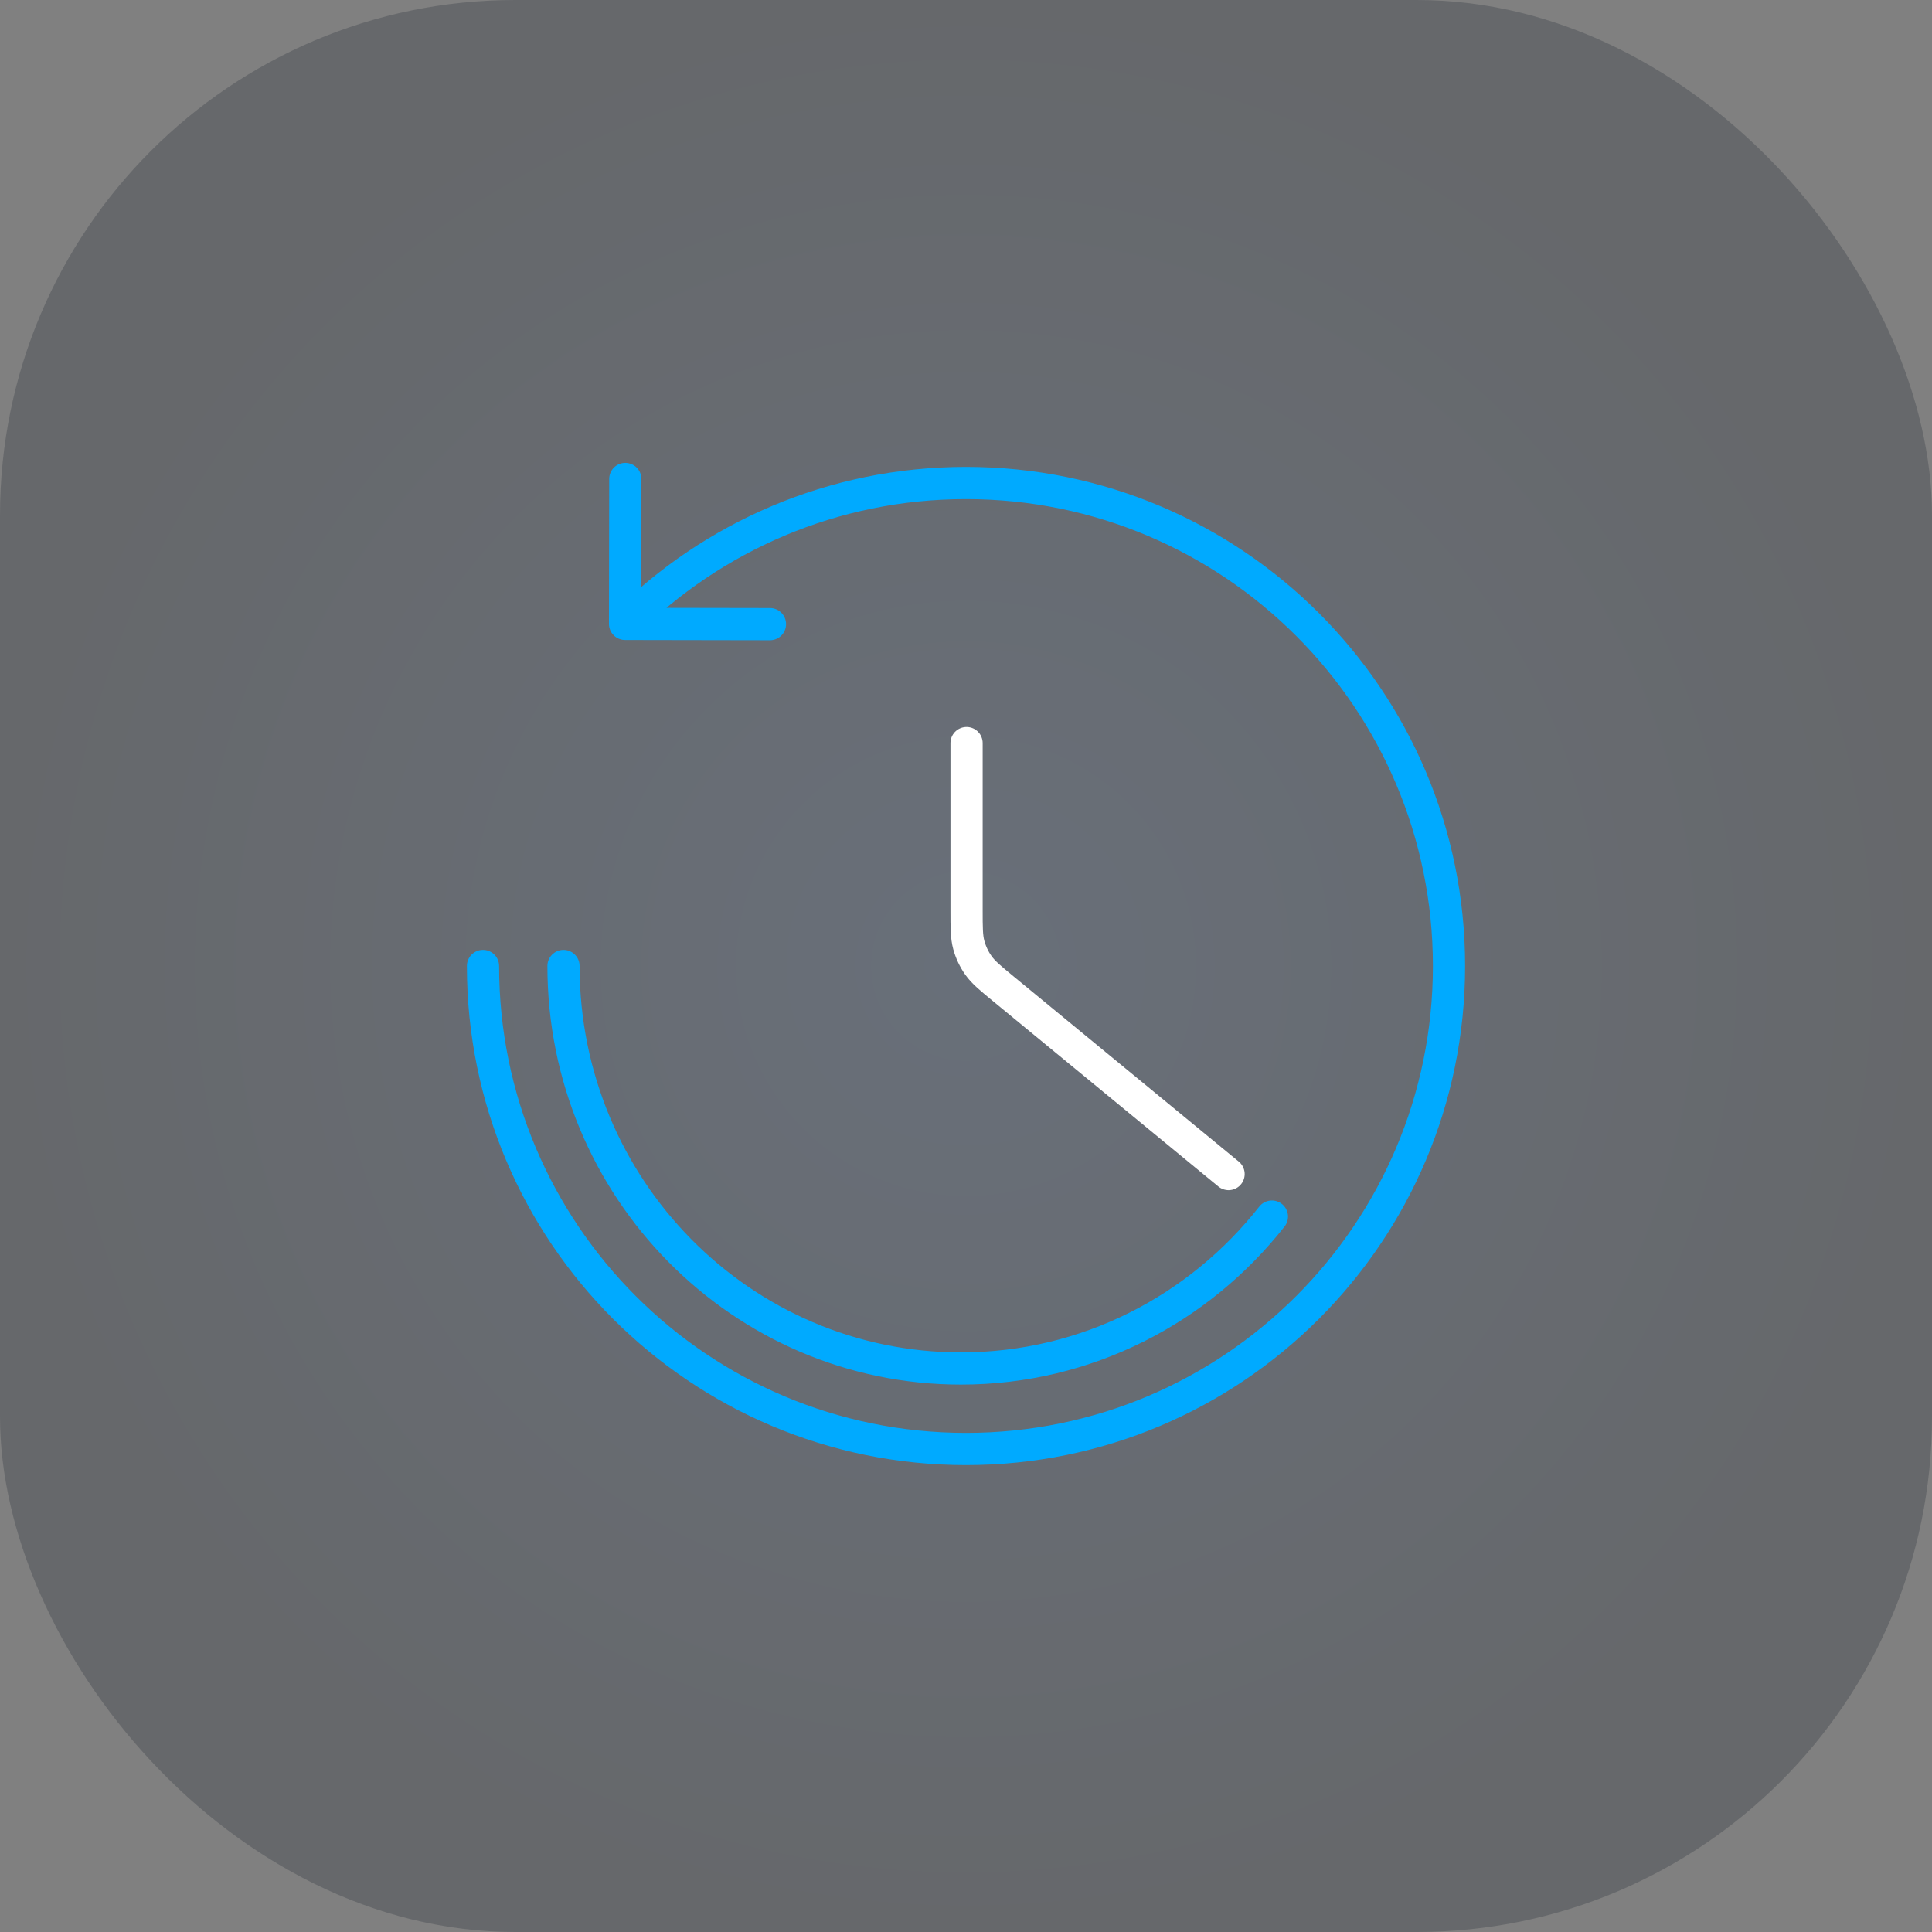
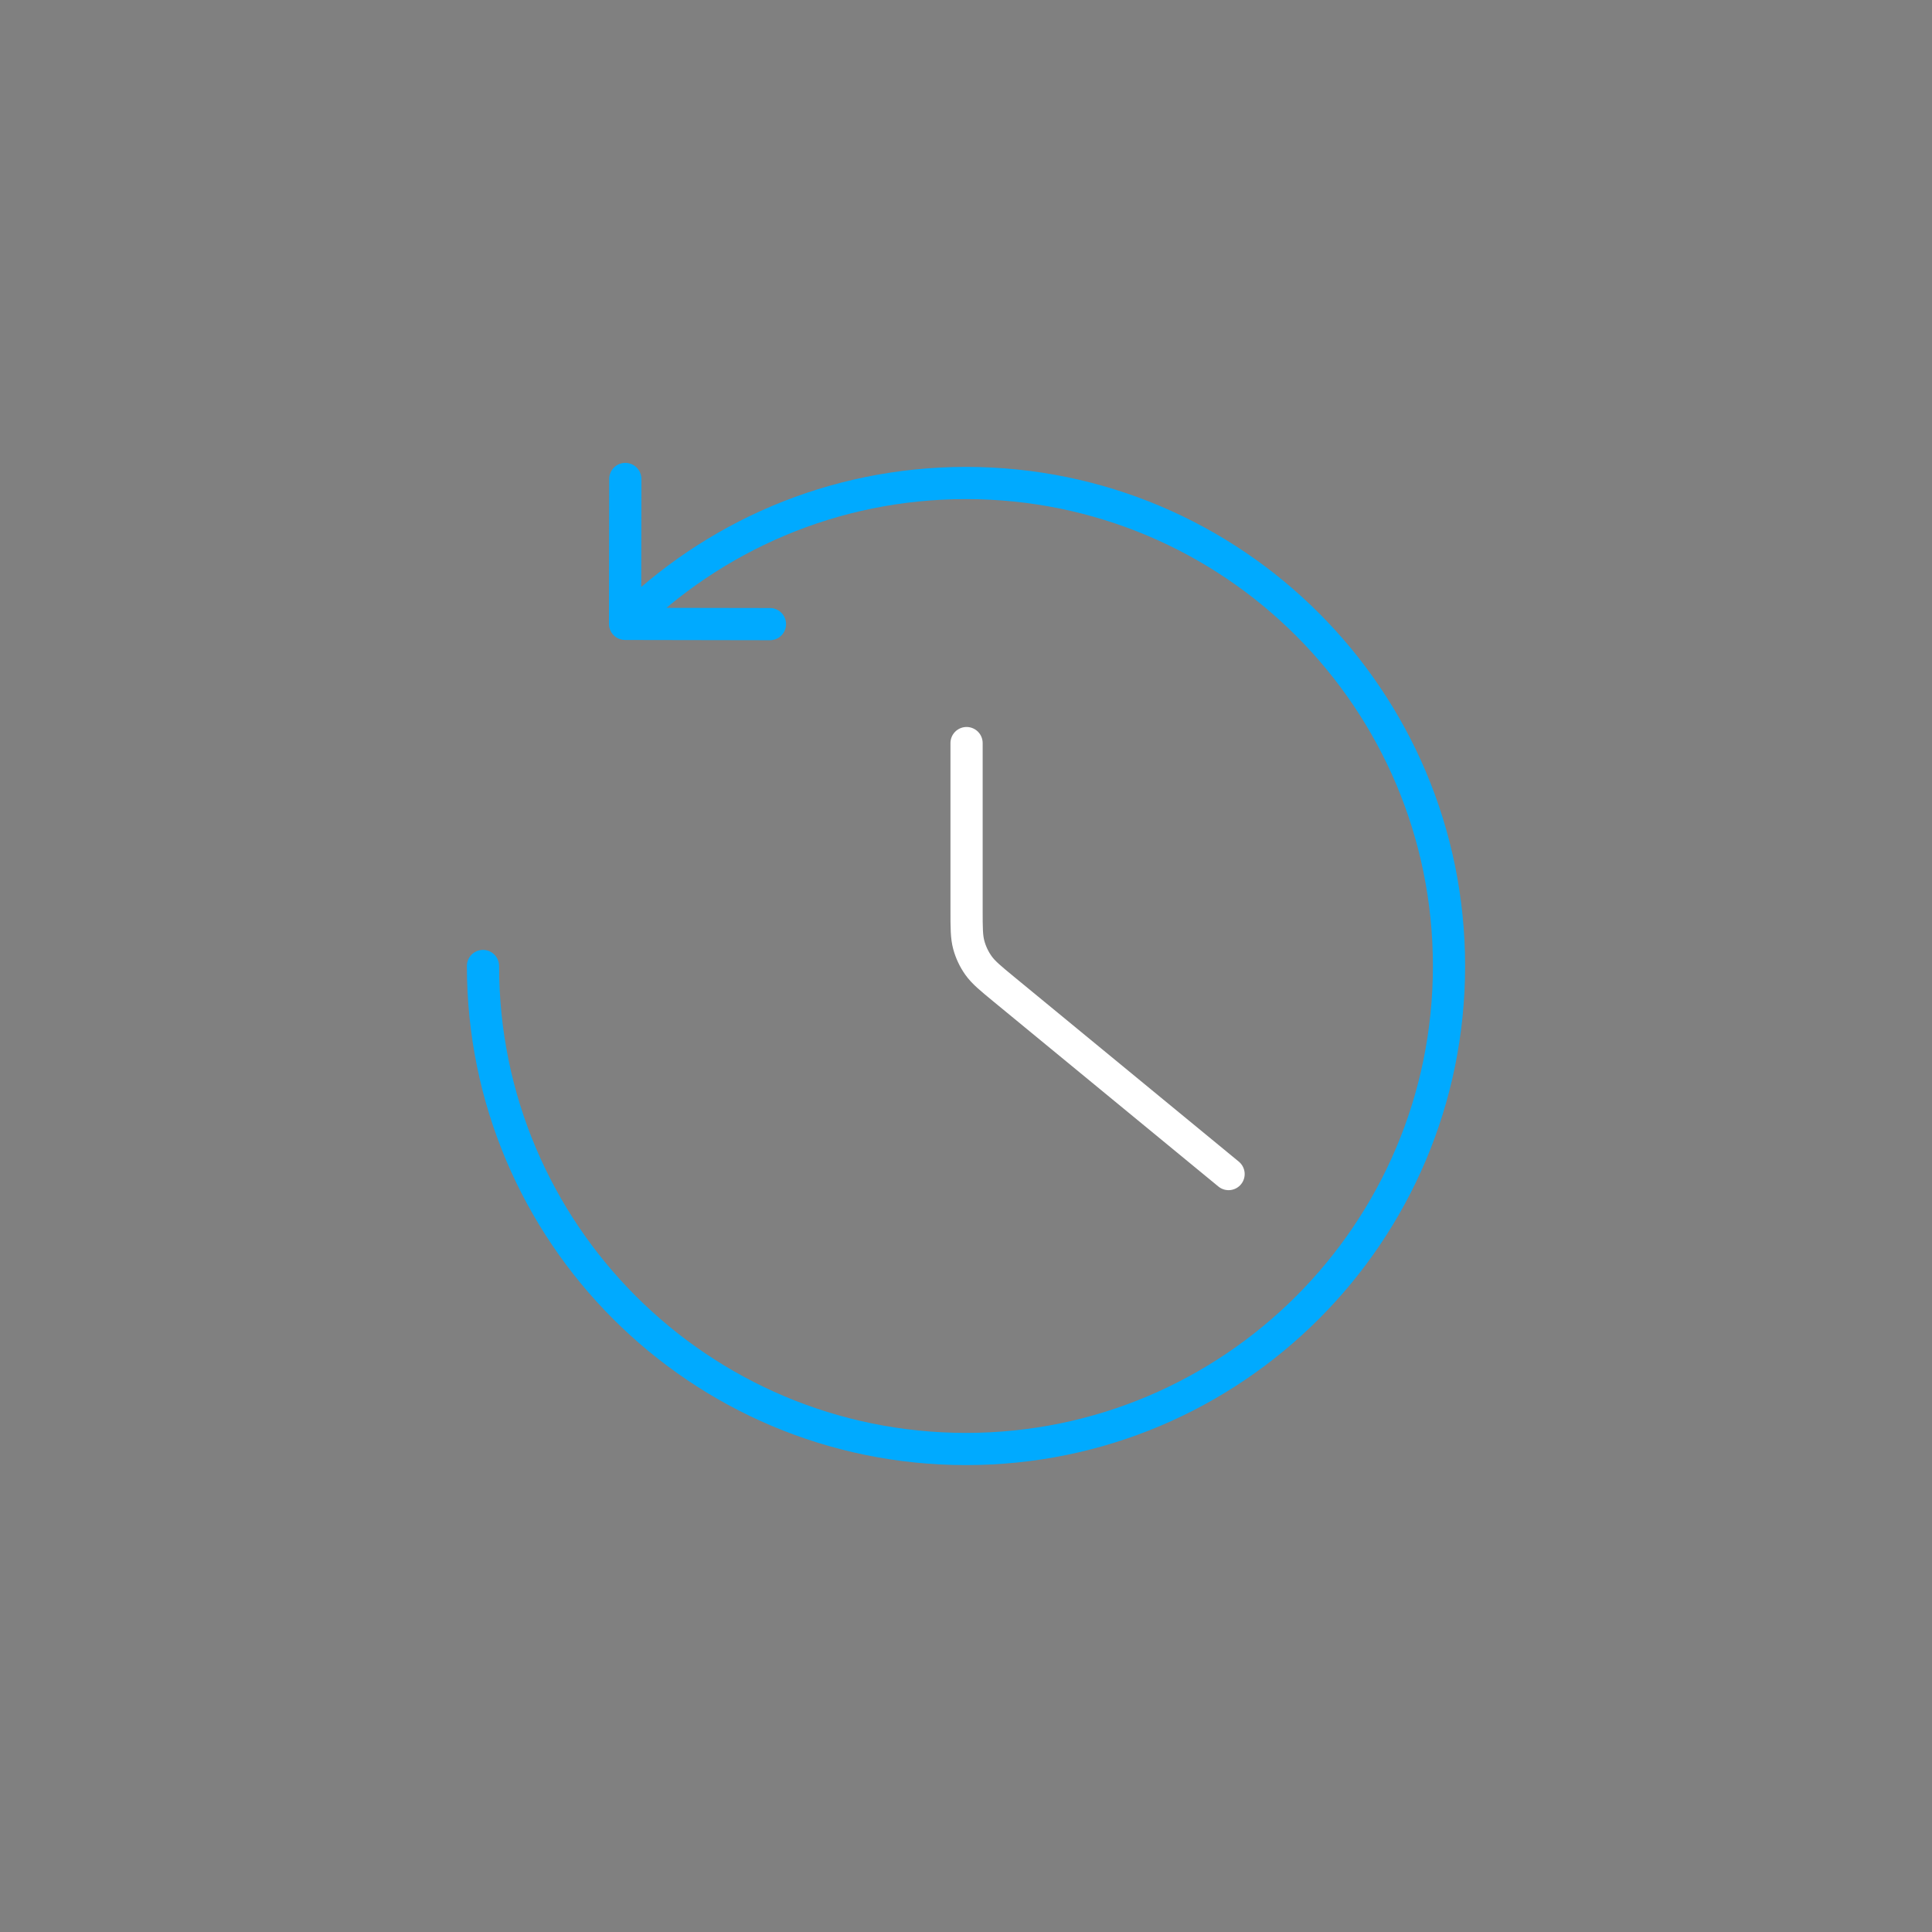
<svg xmlns="http://www.w3.org/2000/svg" width="120" height="120" viewBox="0 0 120 120" fill="none">
  <rect x="0" y="0" width="120" height="120" fill="#808080" stroke="none" />
-   <rect width="120" height="120" rx="32" fill="url(#paint0_radial_5828_5851)" fill-opacity="0.3" />
  <path d="M31 60C31 59.448 30.552 59 30 59C29.448 59 29 59.448 29 60H31ZM37.824 38.748C37.823 39.301 38.27 39.749 38.822 39.75L47.822 39.766C48.374 39.767 48.823 39.32 48.824 38.767C48.825 38.215 48.377 37.767 47.825 37.766L39.825 37.752L39.839 29.752C39.84 29.2 39.393 28.751 38.841 28.75C38.288 28.749 37.84 29.196 37.839 29.748L37.824 38.748ZM90 60H89C89 76.016 76.016 89 60 89V90V91C77.121 91 91 77.121 91 60H90ZM60 90V89C43.984 89 31 76.016 31 60H30H29C29 77.121 42.879 91 60 91V90ZM60 30V31C76.016 31 89 43.984 89 60H90H91C91 42.879 77.121 29 60 29V30ZM38.824 38.75L39.529 39.458C44.776 34.23 52.01 31 60 31V30V29C51.459 29 43.723 32.455 38.118 38.042L38.824 38.75Z" fill="#00AAFF" />
-   <path d="M35 60C35 73.807 46.051 85 59.683 85C67.505 85 74.478 81.314 79 75.564" stroke="#00AAFF" stroke-width="2" stroke-linecap="round" />
  <path d="M60.035 46.154L60.035 56.516C60.035 57.626 60.035 58.182 60.174 58.696C60.298 59.151 60.501 59.581 60.774 59.966C61.083 60.4 61.512 60.753 62.37 61.459L76.309 72.923" stroke="white" stroke-width="2" stroke-linecap="round" />
  <defs>
    <radialGradient id="paint0_radial_5828_5851" cx="0" cy="0" r="1" gradientUnits="userSpaceOnUse" gradientTransform="translate(60 60) rotate(90) scale(60)">
      <stop stop-color="#334A6B" />
      <stop offset="1" stop-color="#2B323C" />
    </radialGradient>
  </defs>
</svg>